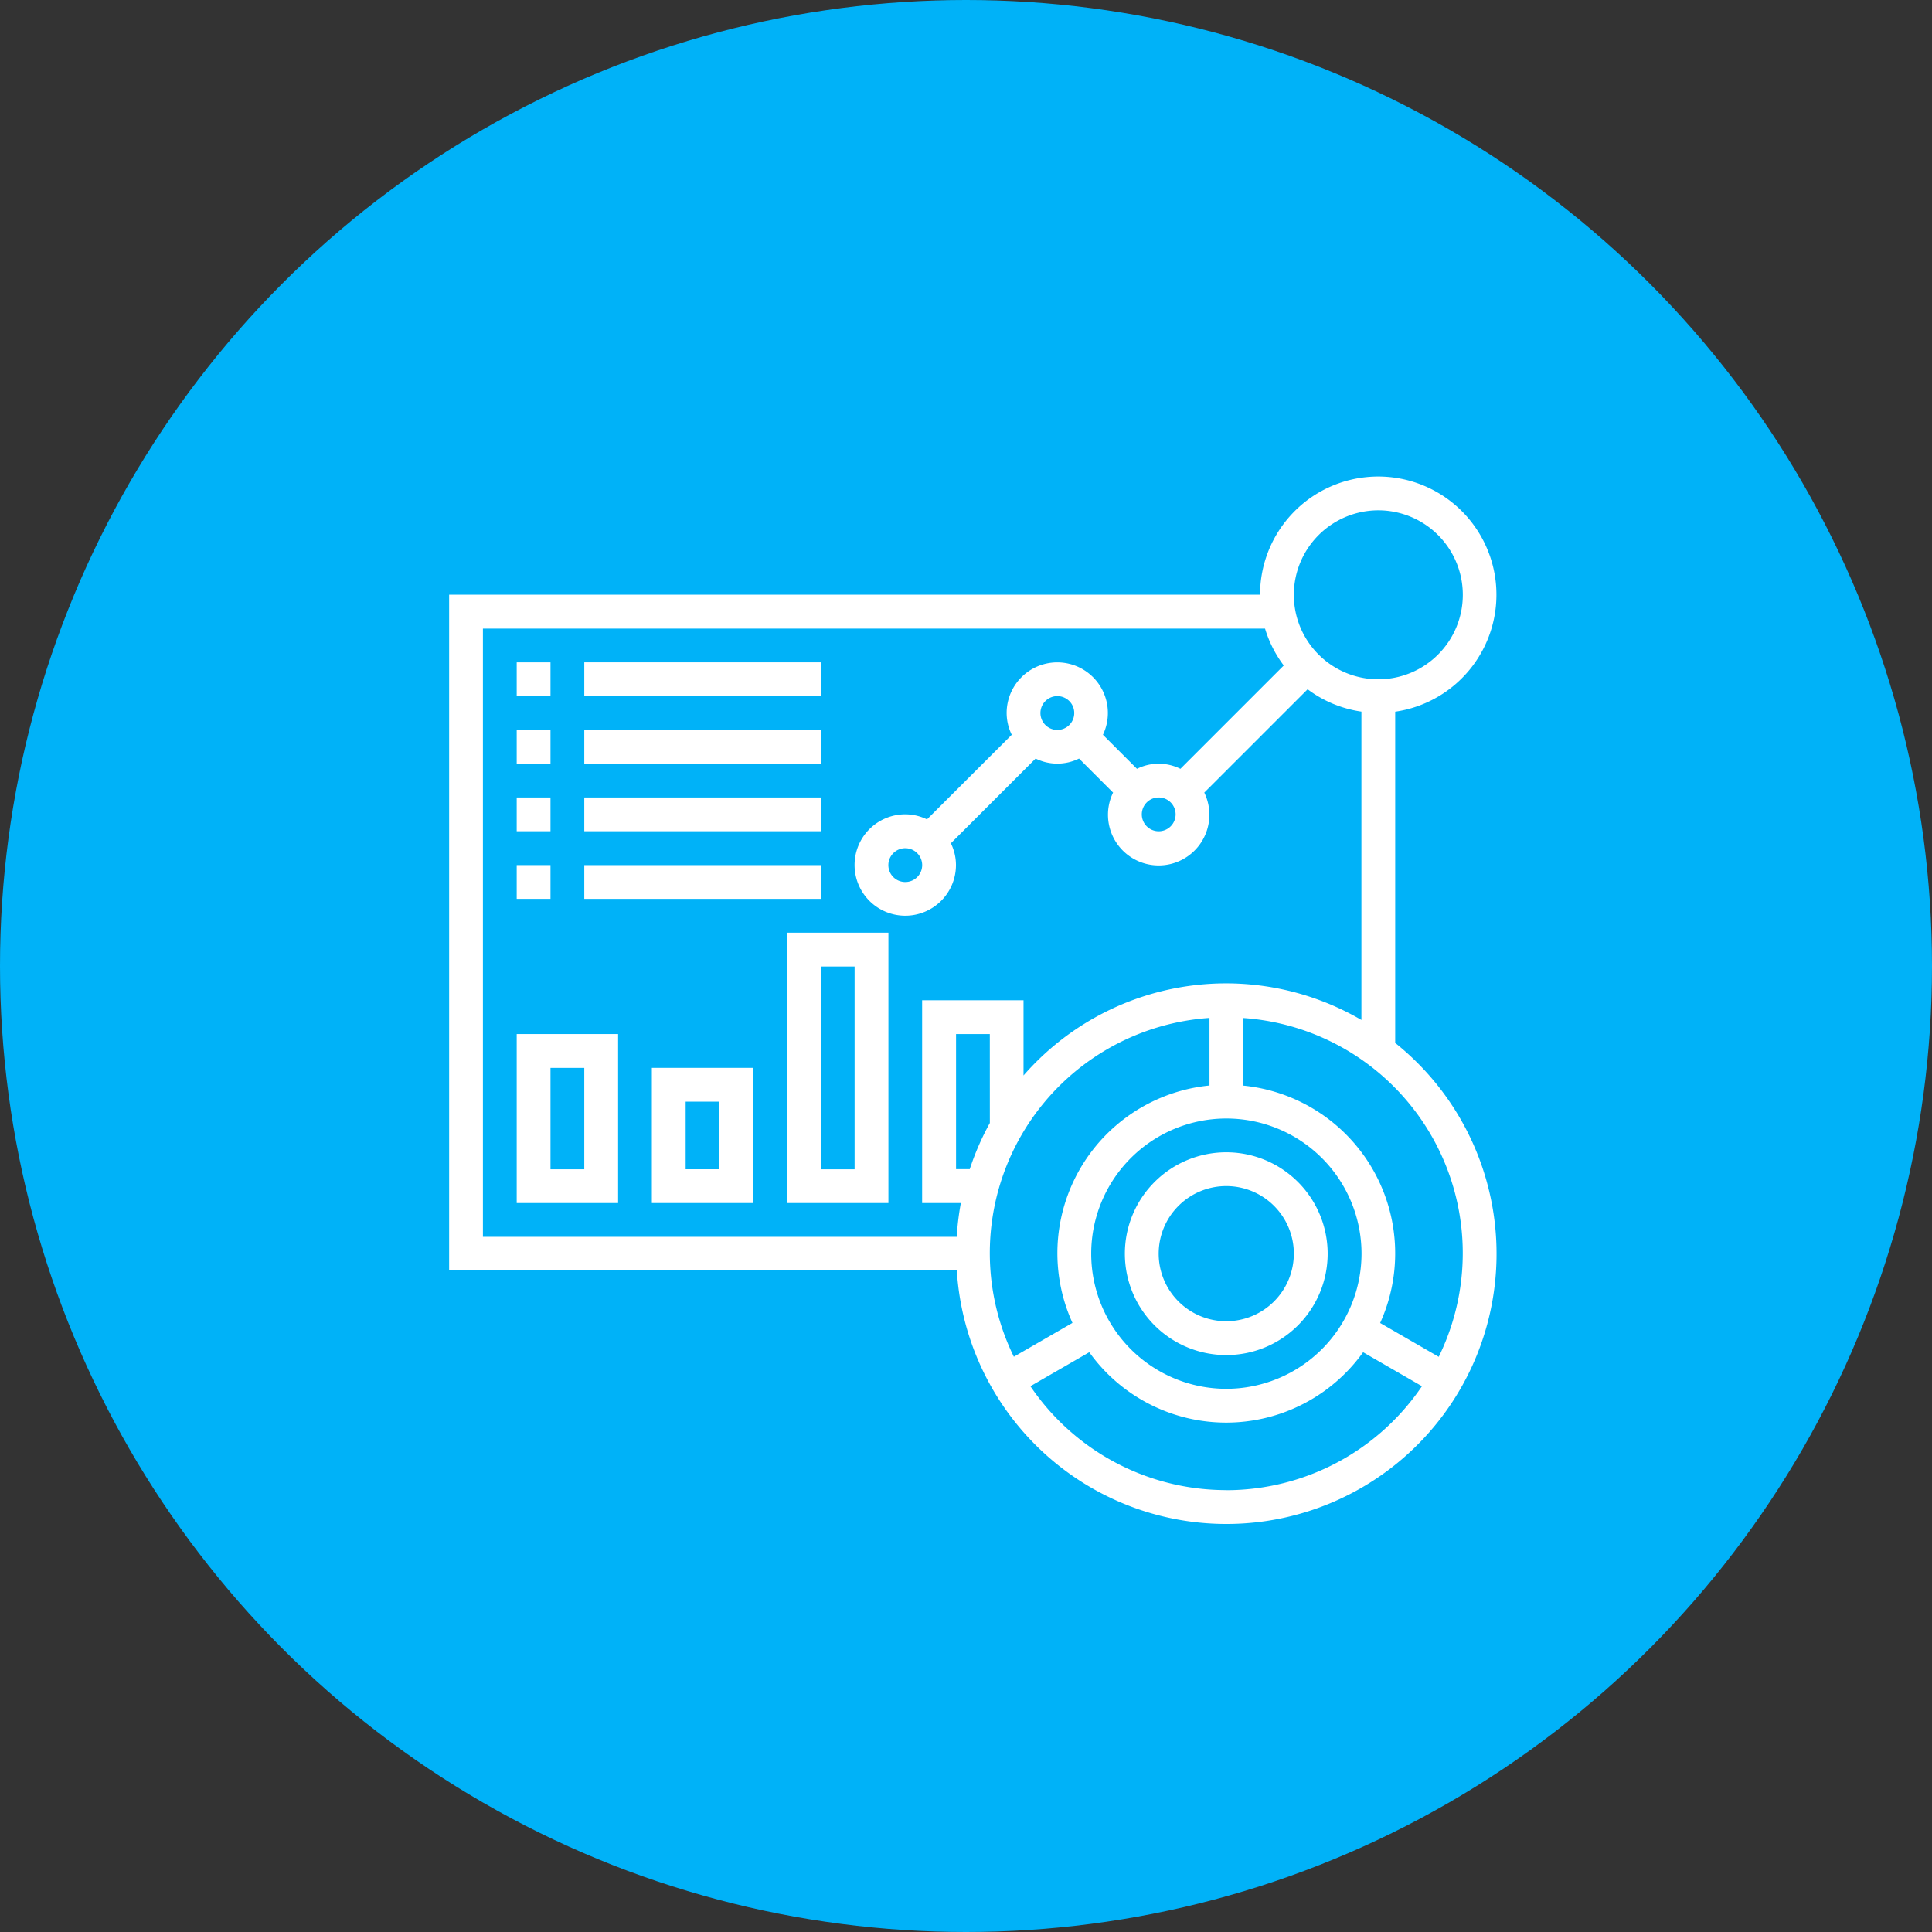
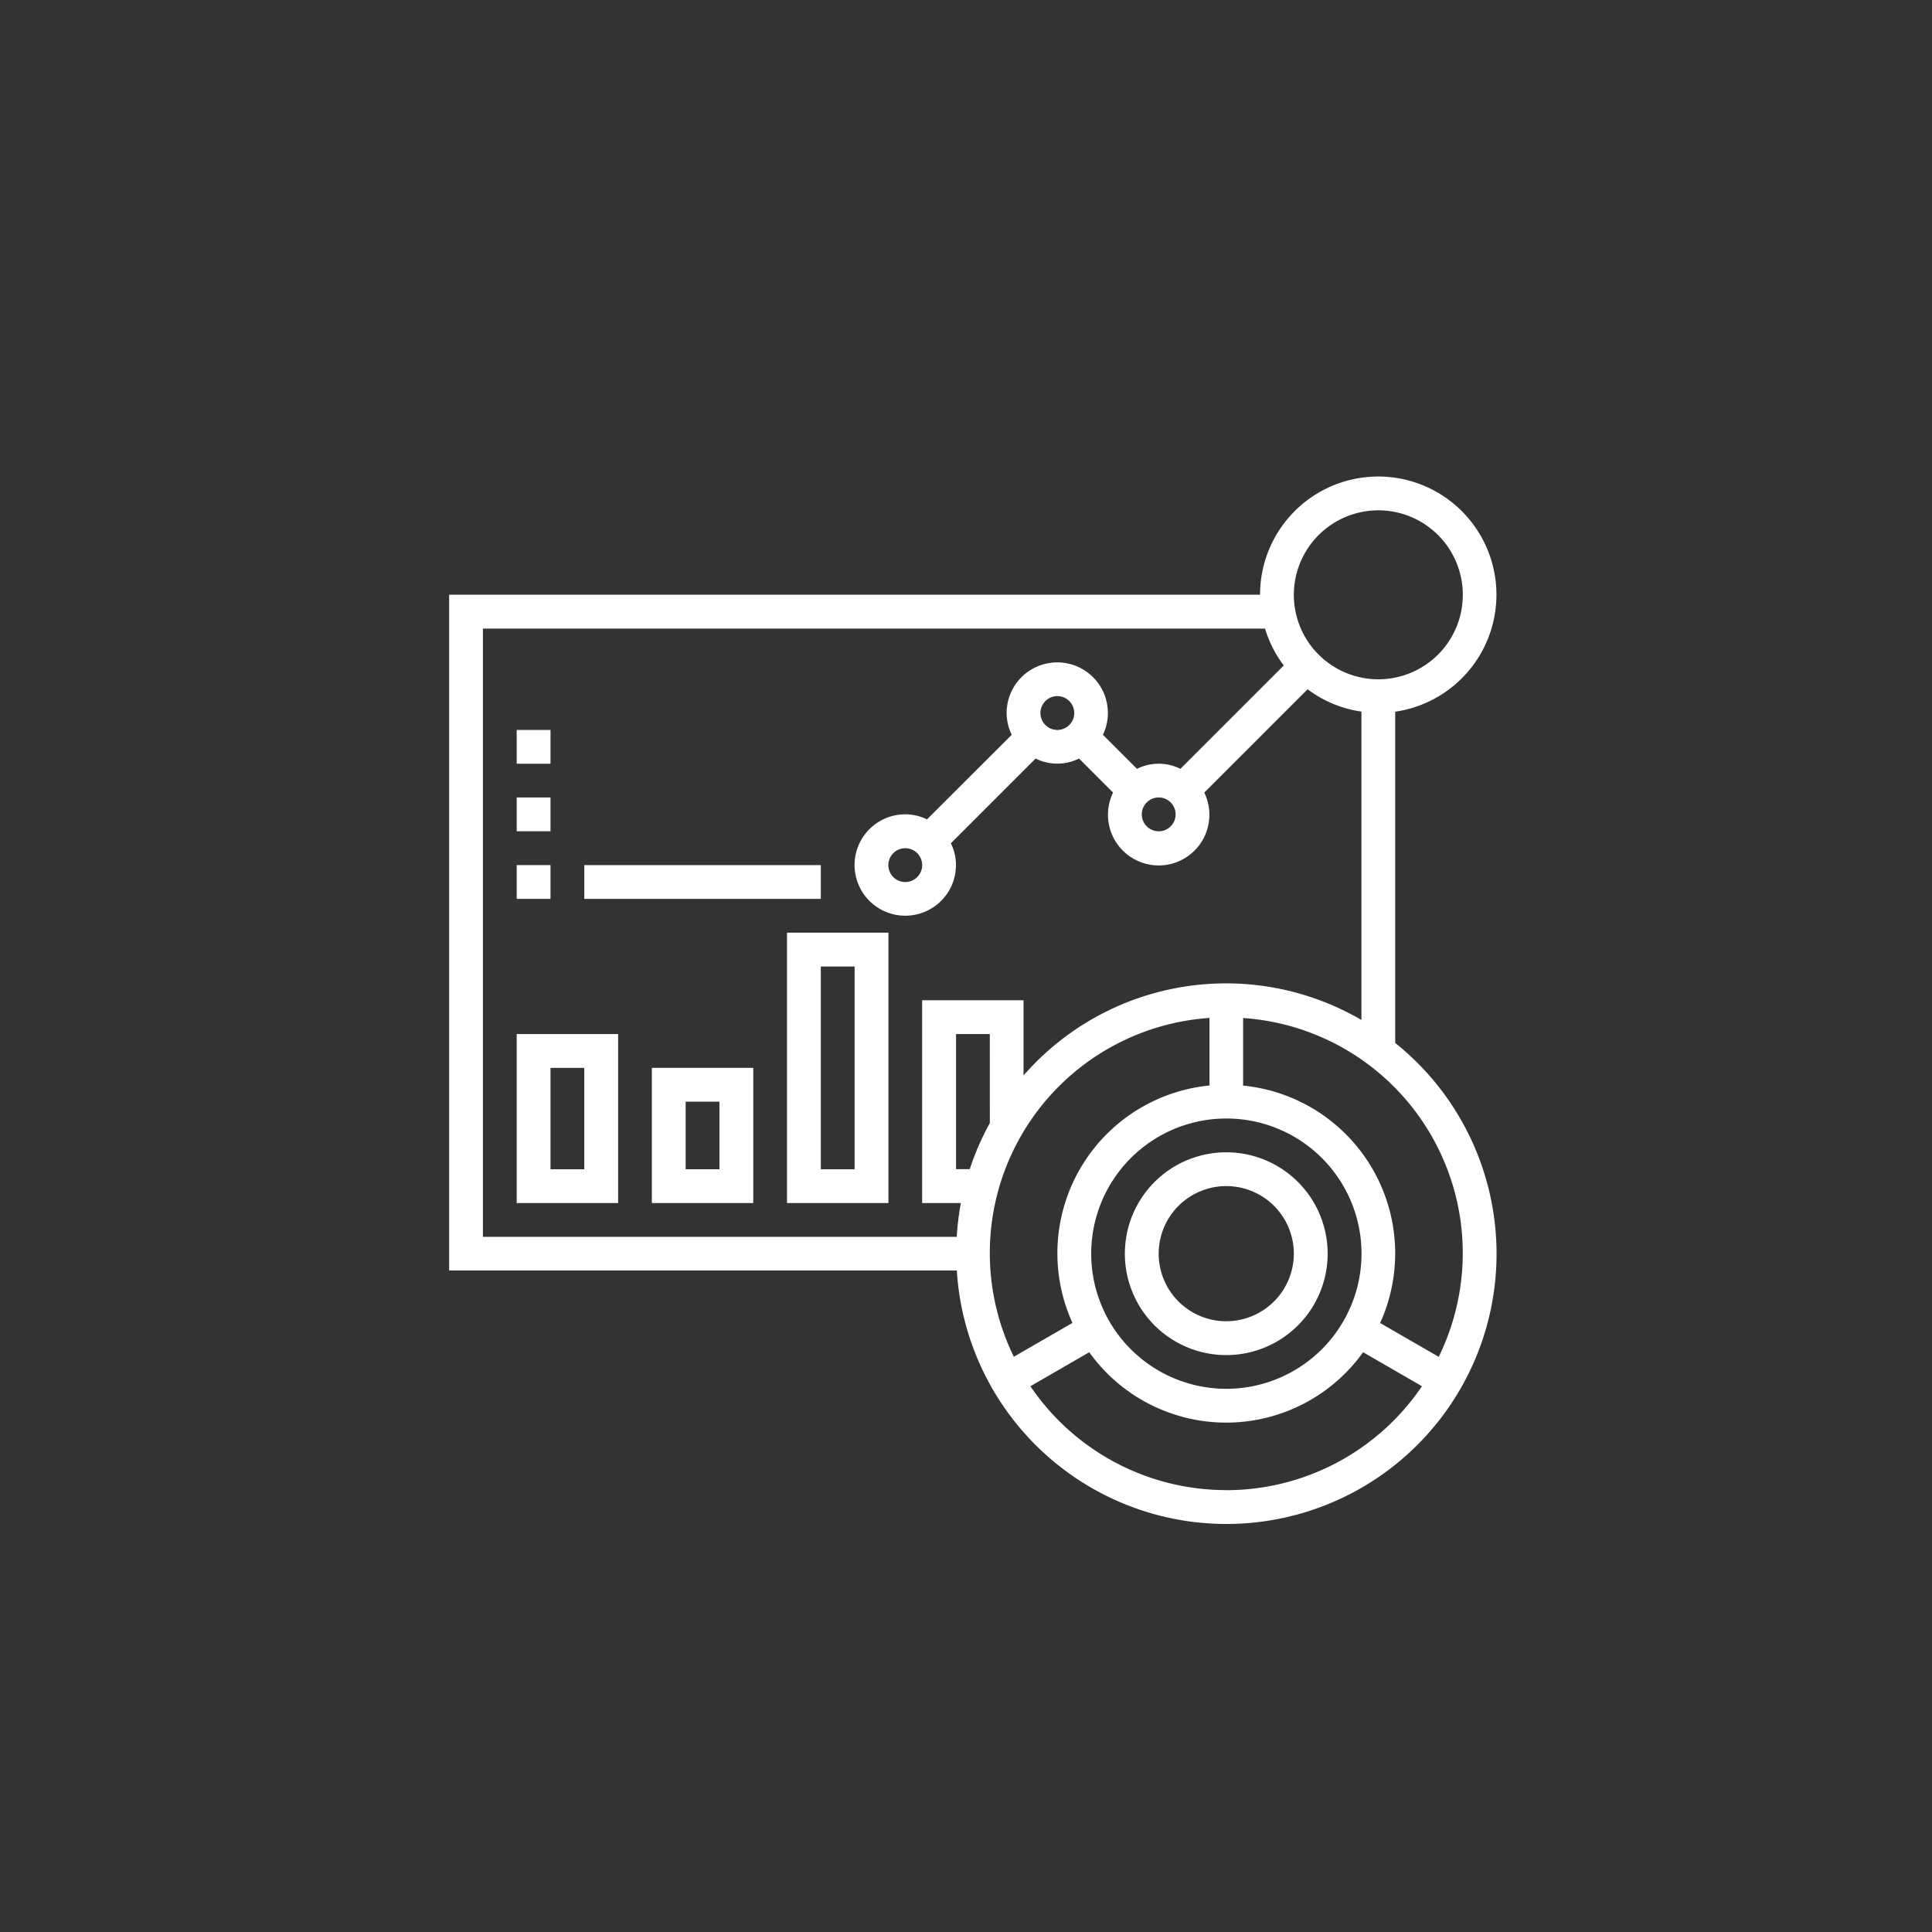
<svg xmlns="http://www.w3.org/2000/svg" viewBox="0 0 705 705">
  <rect x="0" y="0" width="705" height="705" fill="#333333" stroke="none" />
  <defs>
    <style>.cls-1{fill:#00b2f8;}.cls-2{fill:#fff;}</style>
  </defs>
  <g id="Layer_2" data-name="Layer 2">
    <g id="Layer_1-2" data-name="Layer 1">
-       <circle class="cls-1" cx="352.5" cy="352.5" r="352.5" />
      <path class="cls-2" d="M509.12,380.6V259.7A43.13,43.13,0,1,0,459.8,217H163.89v246.6H349.15a98.57,98.57,0,1,0,160-83ZM503,186.22A30.83,30.83,0,1,1,472.13,217,30.86,30.86,0,0,1,503,186.22ZM176.22,229.37h285.4a43,43,0,0,0,6.83,13.47l-37.71,37.71a17.81,17.81,0,0,0-15.85,0l-12.42-12.42a18.47,18.47,0,1,0-35.14-7.93,18.17,18.17,0,0,0,1.86,7.92L338.27,299a18.23,18.23,0,0,0-7.93-1.85,18.5,18.5,0,1,0,18.5,18.49,18.17,18.17,0,0,0-1.86-7.92l30.92-30.92a17.9,17.9,0,0,0,15.85,0l12.42,12.42a18.5,18.5,0,1,0,33.28,0l37.71-37.7a42.85,42.85,0,0,0,19.63,8.15V372.19a98.06,98.06,0,0,0-123.3,20.26V365h-37v74h14.13a97.94,97.94,0,0,0-1.49,12.33H176.22ZM422.81,291a6.17,6.17,0,1,1-6.16,6.17A6.17,6.17,0,0,1,422.81,291ZM379.66,260.2a6.17,6.17,0,1,1,6.16,6.16A6.17,6.17,0,0,1,379.66,260.2Zm-43.15,55.48a6.17,6.17,0,1,1-6.17-6.16A6.18,6.18,0,0,1,336.51,315.68Zm111,191.11a49.32,49.32,0,1,1,49.32-49.32A49.38,49.38,0,0,1,447.47,506.79Zm-86.31-97a98.61,98.61,0,0,0-7.33,16.83h-5V377.33h12.32Zm80.15-38.34v24.66a61.5,61.5,0,0,0-50,86.63l-21.39,12.35a86,86,0,0,1,71.38-123.64Zm6.16,172.3A86.29,86.29,0,0,1,376,505.84l21.48-12.4a61.45,61.45,0,0,0,99.93,0l21.47,12.4A86.26,86.26,0,0,1,447.47,543.78ZM525,495.12l-21.38-12.35a61.52,61.52,0,0,0-50-86.63V371.48A86,86,0,0,1,525,495.12Z" />
      <path class="cls-2" d="M447.47,420.48a37,37,0,1,0,37,37A37,37,0,0,0,447.47,420.48Zm0,61.65a24.66,24.66,0,1,1,24.66-24.66A24.68,24.68,0,0,1,447.47,482.13Z" />
-       <path class="cls-2" d="M188.55,241.7h12.33V254H188.55Z" />
-       <path class="cls-2" d="M213.21,241.7h86.31V254H213.21Z" />
+       <path class="cls-2" d="M188.55,241.7h12.33H188.55Z" />
      <path class="cls-2" d="M188.55,266.36h12.33v12.33H188.55Z" />
-       <path class="cls-2" d="M213.21,266.36h86.31v12.33H213.21Z" />
      <path class="cls-2" d="M188.55,291h12.33v12.33H188.55Z" />
-       <path class="cls-2" d="M213.21,291h86.31v12.33H213.21Z" />
      <path class="cls-2" d="M188.55,315.68h12.33V328H188.55Z" />
      <path class="cls-2" d="M213.21,315.68h86.31V328H213.21Z" />
      <path class="cls-2" d="M188.55,439h37V377.33h-37Zm12.33-49.32h12.33v37H200.88Z" />
      <path class="cls-2" d="M237.87,439h37V389.66h-37Zm12.33-37h12.33v24.66H250.2Z" />
      <path class="cls-2" d="M287.19,439h37V340.34h-37Zm12.33-86.31h12.33v74H299.52Z" />
    </g>
  </g>
</svg>